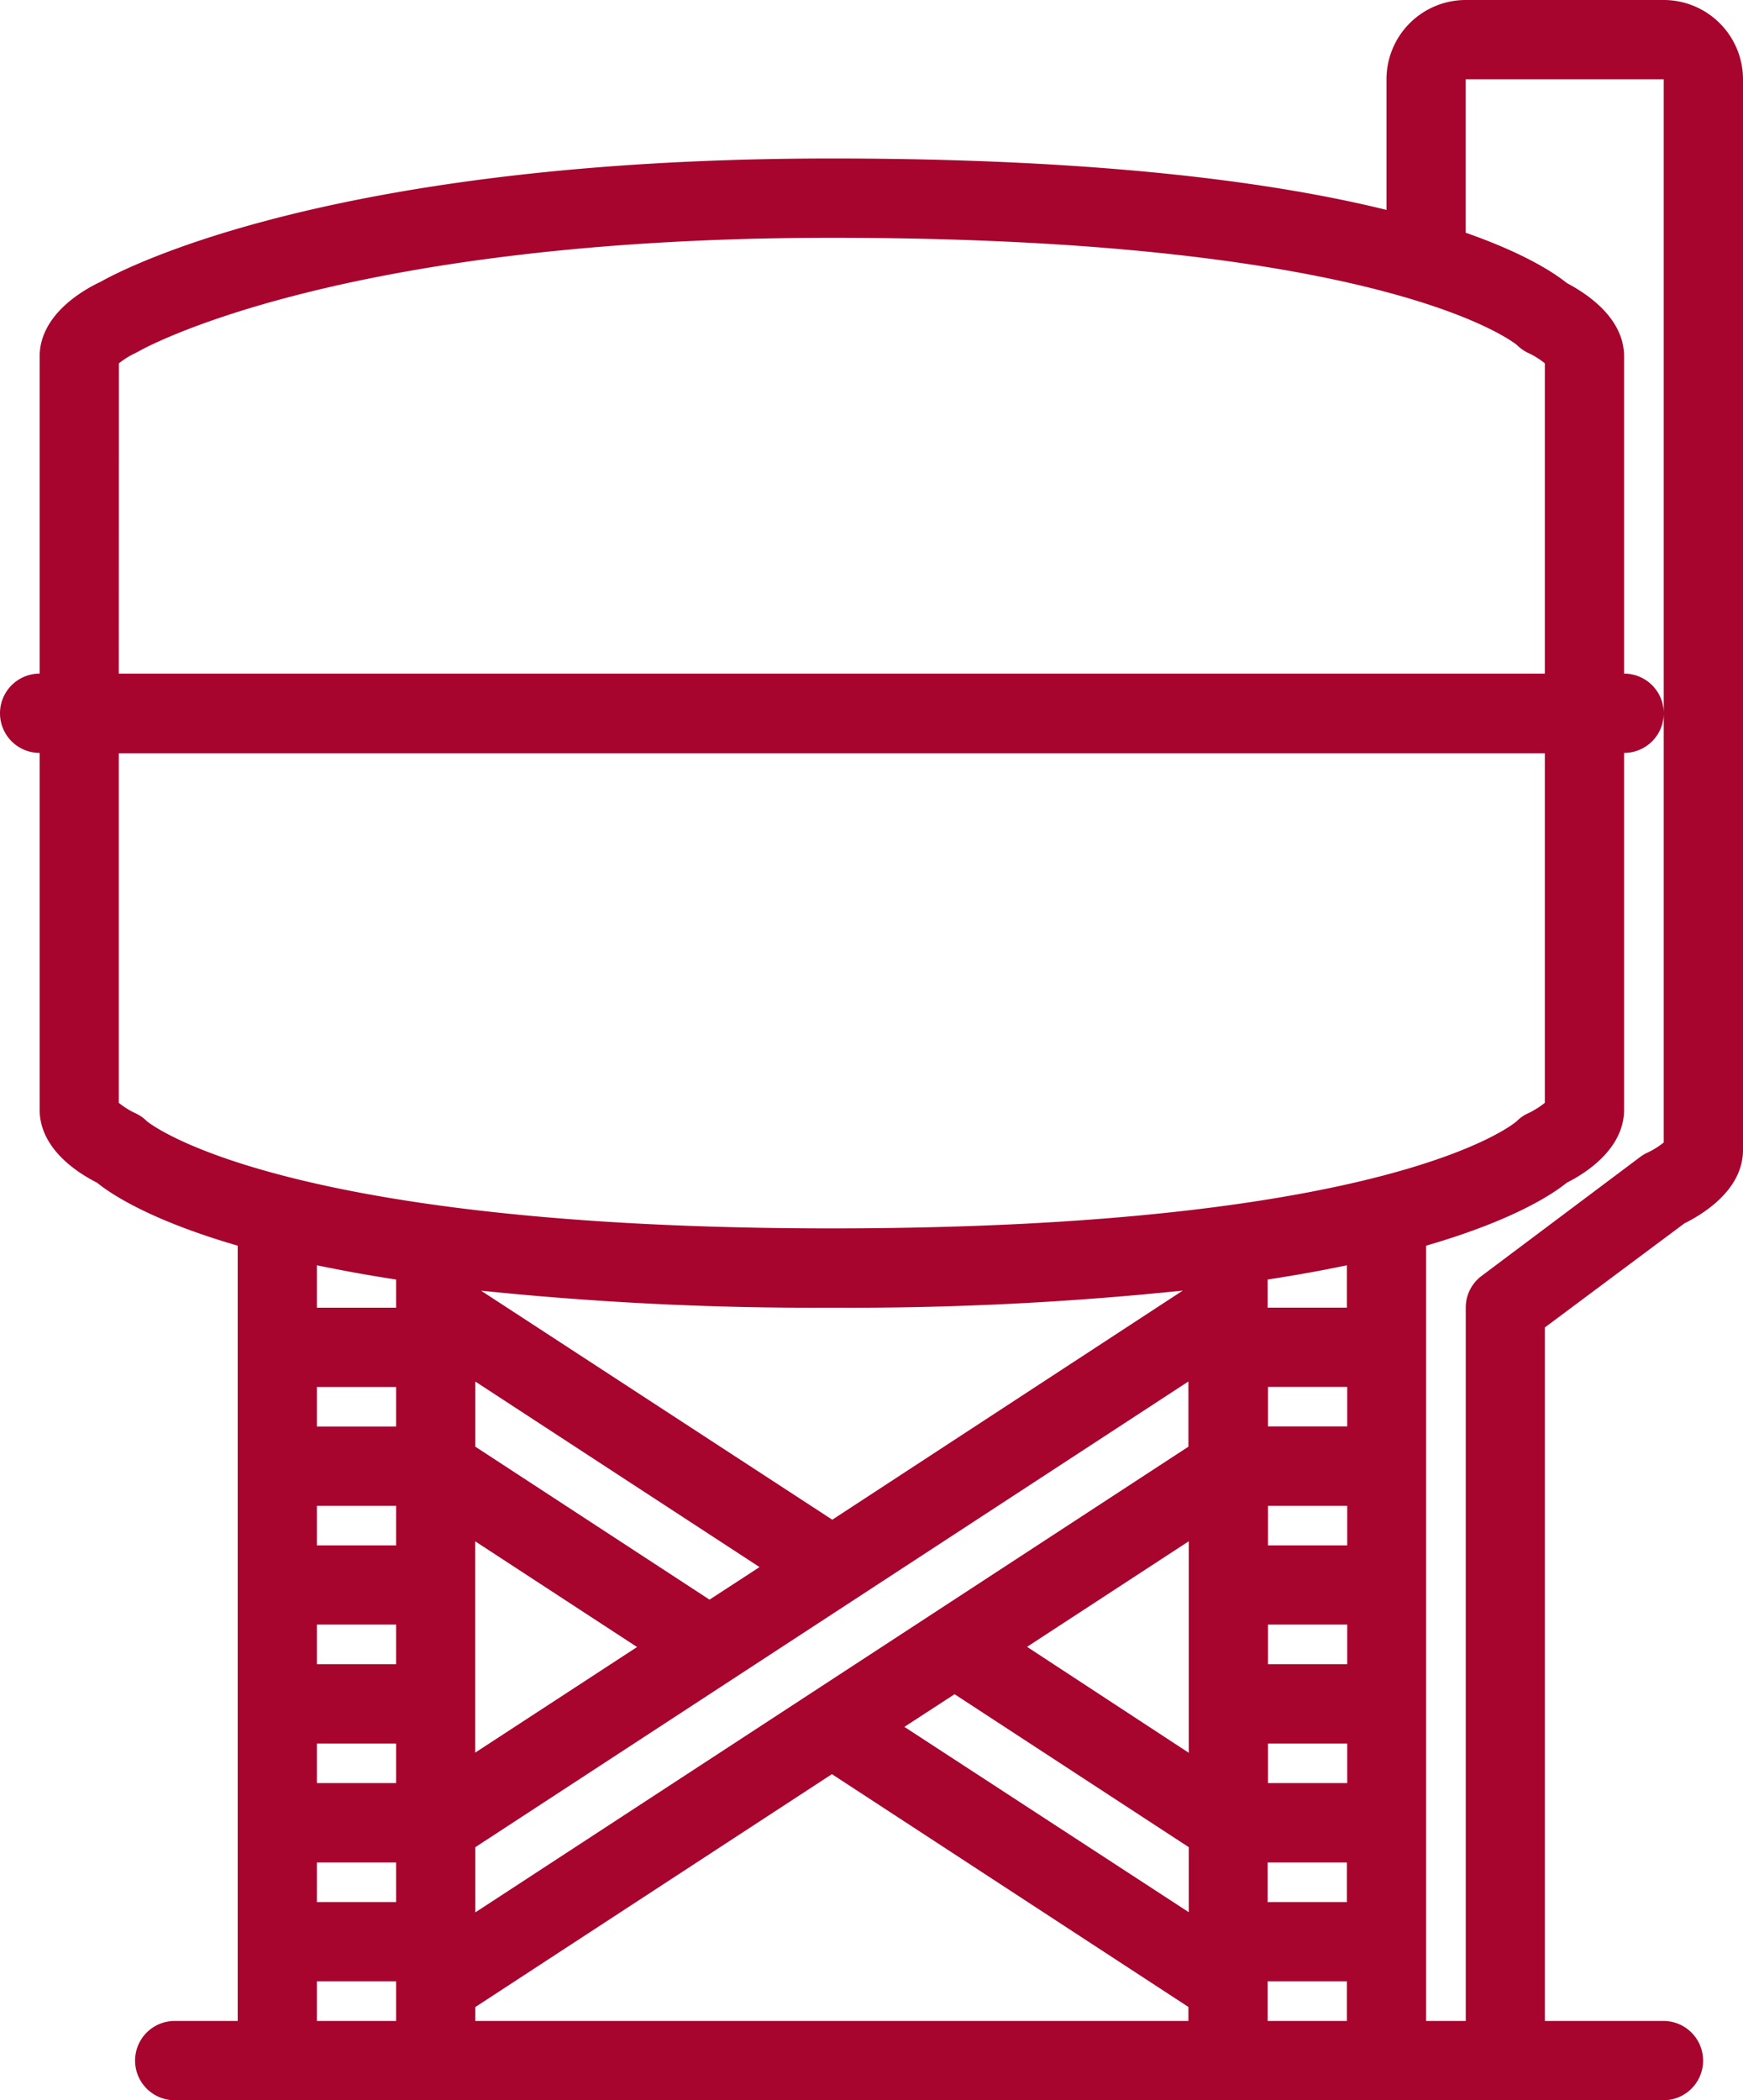
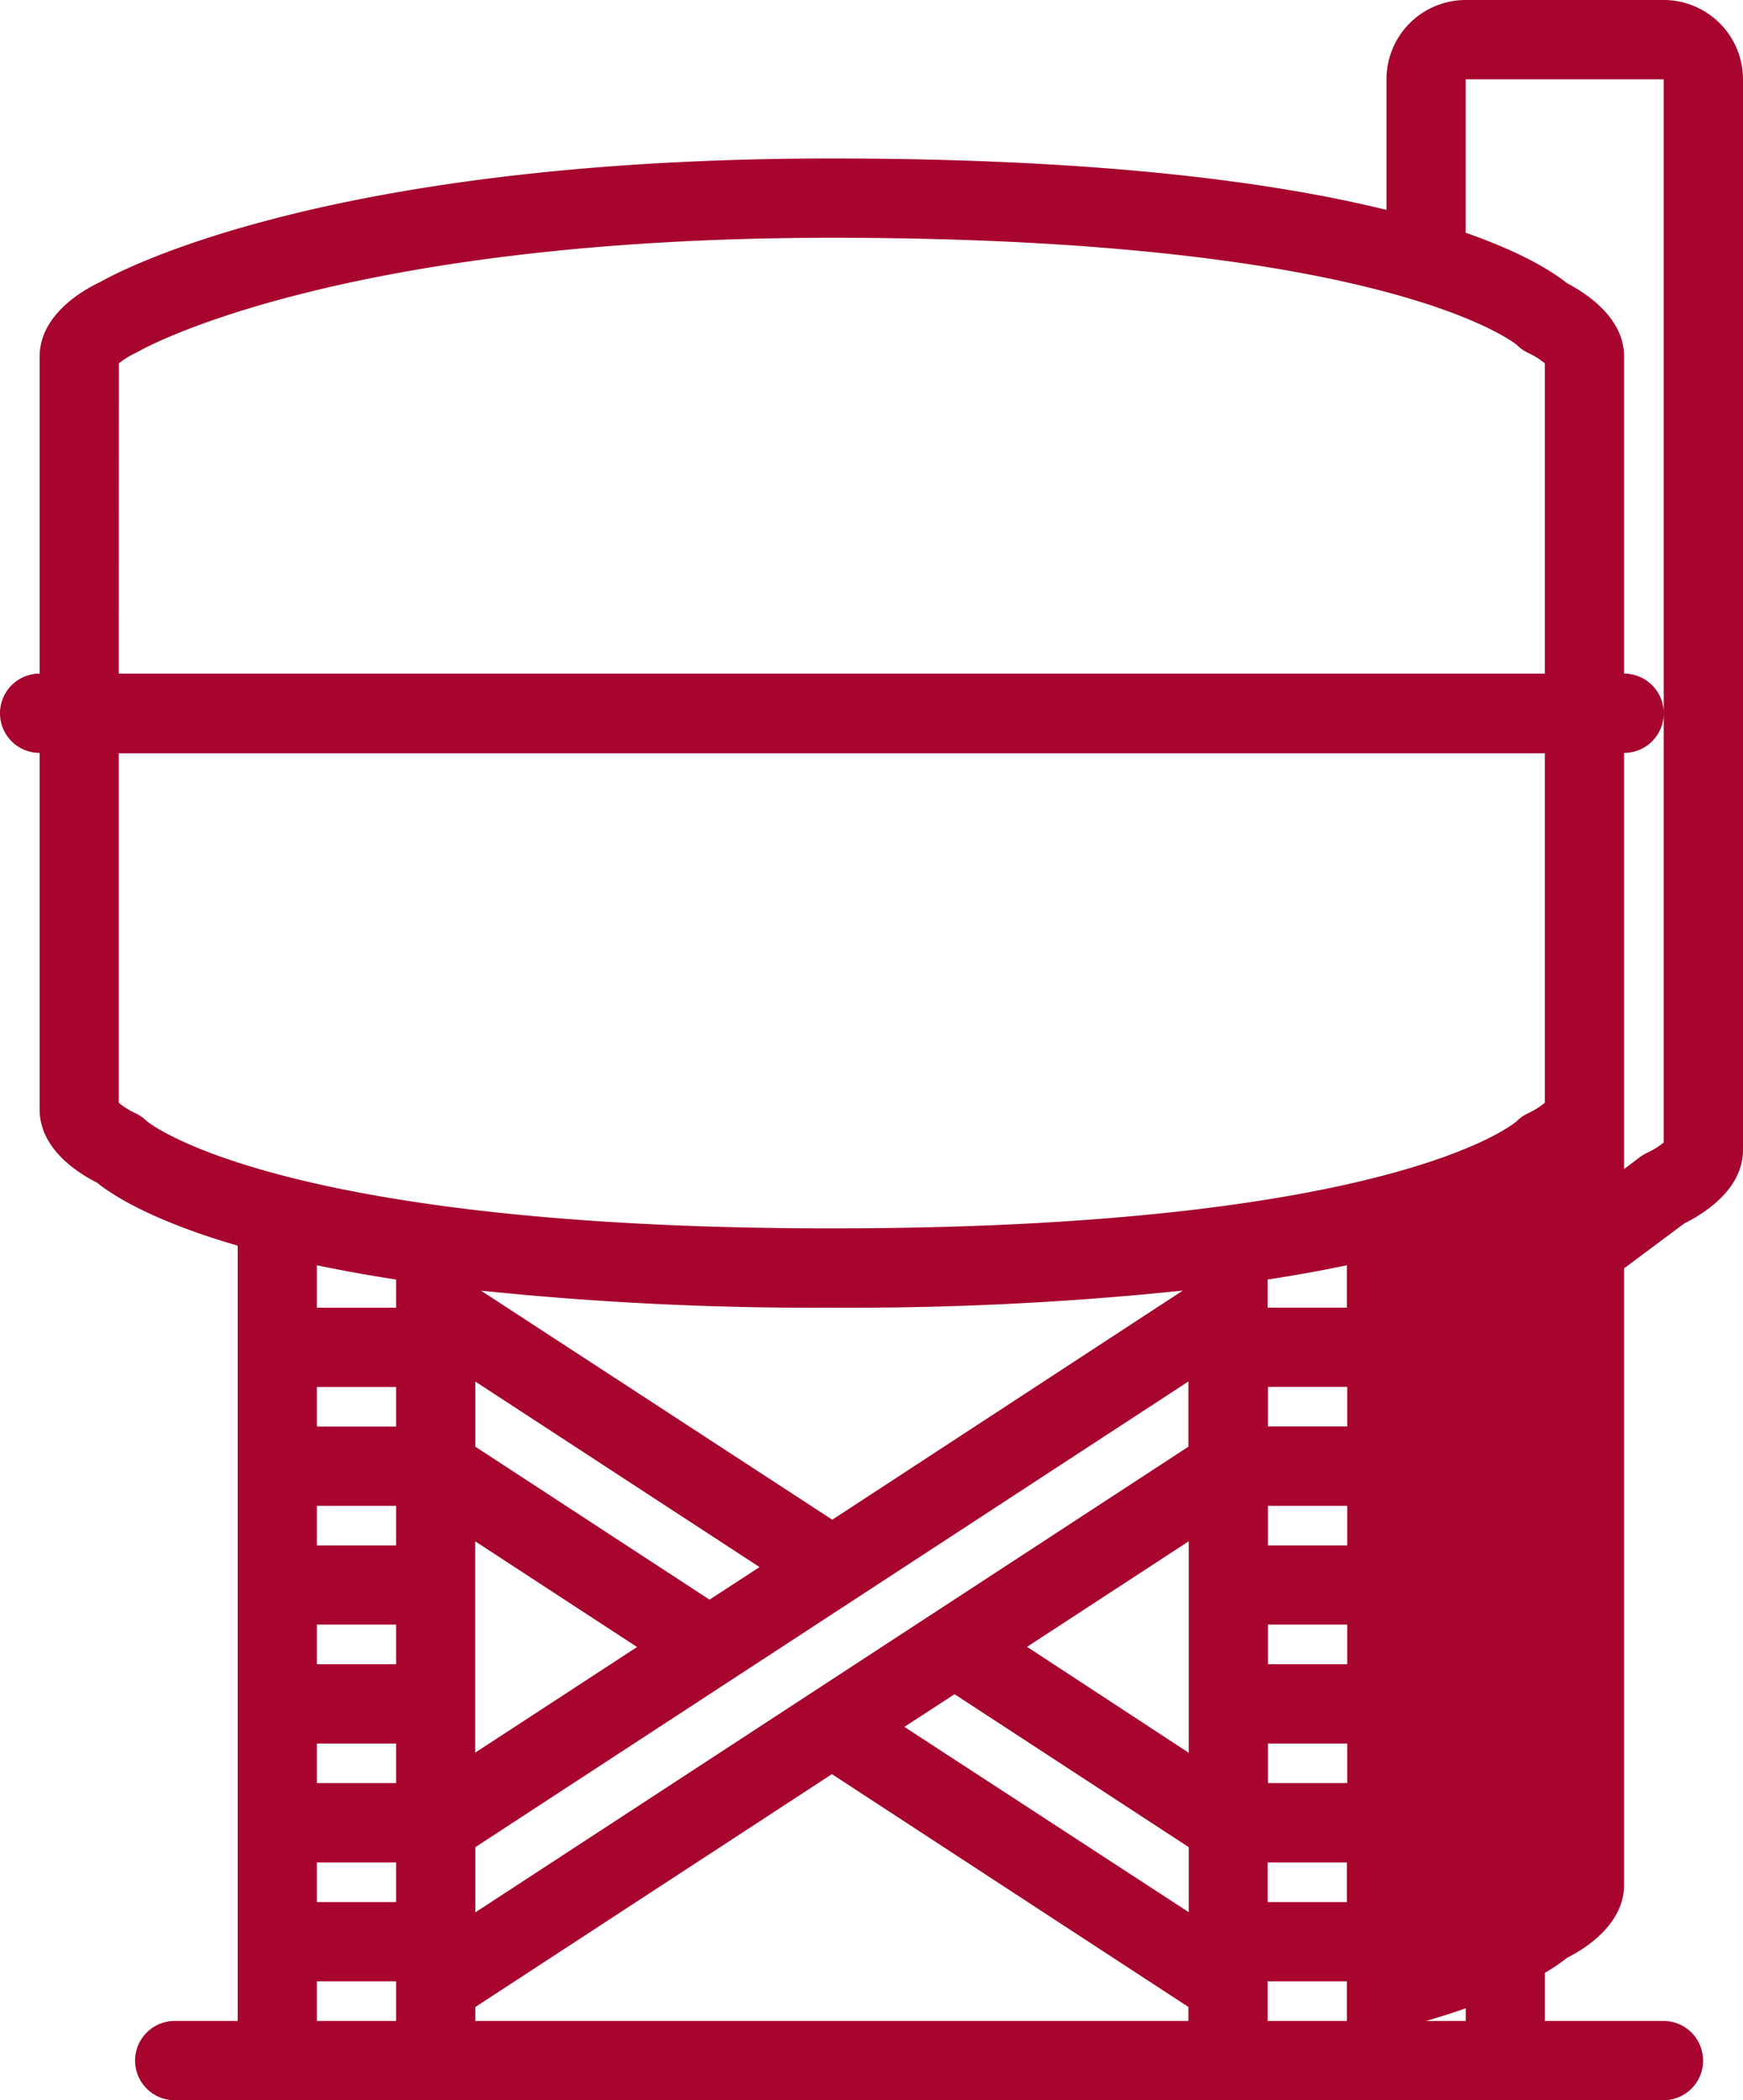
<svg xmlns="http://www.w3.org/2000/svg" viewBox="0 0 189.55 228.32">
  <defs>
    <style>.cls-1{fill:#a7042e;}</style>
  </defs>
  <title>Asset 2</title>
  <g id="Layer_2" data-name="Layer 2">
    <g id="Layer_1-2" data-name="Layer 1">
-       <path class="cls-1" d="M180.93,0H159.39a8.62,8.62,0,0,0-8.61,8.62v14.2c-12.17-3-31.13-5.59-60.31-5.59-54.12,0-76.86,11.9-79.52,13.4-1.82.85-6.64,3.54-6.64,8.14V73.23a4.31,4.31,0,1,0,0,8.62v38.77c0,4.3,4.2,6.92,6.24,7.95,1.59,1.29,5.88,4.11,15.3,6.85V219.7H19a4.31,4.31,0,0,0,0,8.62h161.9a4.31,4.31,0,0,0,0-8.62H168V144.31L183.17,133c2-1,6.38-3.62,6.38-8V8.62A8.63,8.63,0,0,0,180.93,0Zm-168,39.5a8.81,8.81,0,0,1,1.76-1.1l.44-.23c.22-.13,21.6-12.32,75.35-12.32,60.68,0,74.45,11.63,74.49,11.66a4.44,4.44,0,0,0,1.29.89A8.39,8.39,0,0,1,168,39.5V73.23H12.92ZM14.68,121a8.87,8.87,0,0,1-1.76-1.11v-38H168v38a9.31,9.31,0,0,1-1.76,1.11,4.22,4.22,0,0,0-1.29.88c-.11.12-13.37,11.66-74.49,11.66-60.69,0-74.46-11.63-74.5-11.66A4.22,4.22,0,0,0,14.68,121Zm37,46.56,17.6,11.49-17.6,11.48Zm25.48,6.34L51.69,157.27v-7.08L82.6,170.36ZM43.08,168H34.46V163.7h8.62Zm0,8.61v4.31H34.46v-4.31Zm0,12.93v4.3H34.46v-4.3Zm8.61,11.27,77.55-50.63v7.09L51.69,207.9Zm60-21.78,17.59-11.48v23Zm26.2-2.42h8.62v4.31h-8.62Zm0-8.61V163.7h8.62V168Zm-34.08,16.18,25.47,16.63v7.07L98.35,187.73Zm34.08,5.36h8.62v4.3h-8.62Zm8.62-34.47h-8.62v-4.3h8.62Zm-56,10.14L52.31,140.31a351.66,351.66,0,0,0,38.16,1.85,349.06,349.06,0,0,0,38.16-1.86ZM43.08,155.08H34.46v-4.3h8.62Zm-8.62,47.39h8.62v4.31H34.46Zm17.23,15.72,38.78-25.32,38.77,25.31v1.52H51.69Zm86.16-15.72h8.62v4.31h-8.62Zm8.62-60.31h-8.62V139.1c3.15-.48,6-1,8.62-1.55ZM43.08,139.1v3.06H34.46v-4.61C37.07,138.09,39.93,138.62,43.08,139.1Zm-8.62,80.6v-4.31h8.62v4.31Zm103.39,0v-4.31h8.62v4.31Zm43.08-95.5a8.54,8.54,0,0,1-1.76,1.1,4.24,4.24,0,0,0-.82.49l-17.23,12.92a4.29,4.29,0,0,0-1.72,3.45V219.7h-4.31V135.42c9.42-2.74,13.71-5.56,15.3-6.85,2-1,6.23-3.65,6.23-7.95V81.85a4.31,4.31,0,1,0,0-8.62V38.77c0-4.29-4.2-6.92-6.23-8-1.33-1.07-4.53-3.21-11-5.47V8.62h21.54Z" />
+       <path class="cls-1" d="M180.93,0H159.39a8.62,8.62,0,0,0-8.61,8.62v14.2c-12.17-3-31.13-5.59-60.31-5.59-54.12,0-76.86,11.9-79.52,13.4-1.82.85-6.64,3.54-6.64,8.14V73.23a4.31,4.31,0,1,0,0,8.62v38.77c0,4.3,4.2,6.92,6.24,7.95,1.59,1.29,5.88,4.11,15.3,6.85V219.7H19a4.31,4.31,0,0,0,0,8.62h161.9a4.31,4.31,0,0,0,0-8.62H168V144.31L183.17,133c2-1,6.38-3.62,6.38-8V8.62A8.63,8.63,0,0,0,180.93,0Zm-168,39.5a8.81,8.81,0,0,1,1.76-1.1l.44-.23c.22-.13,21.6-12.32,75.35-12.32,60.68,0,74.45,11.63,74.49,11.66a4.44,4.44,0,0,0,1.29.89A8.39,8.39,0,0,1,168,39.5V73.23H12.92ZM14.68,121a8.87,8.87,0,0,1-1.76-1.11v-38H168v38a9.31,9.31,0,0,1-1.76,1.11,4.22,4.22,0,0,0-1.29.88c-.11.12-13.37,11.66-74.49,11.66-60.69,0-74.46-11.63-74.5-11.66A4.22,4.22,0,0,0,14.68,121Zm37,46.56,17.6,11.49-17.6,11.48Zm25.48,6.34L51.69,157.27v-7.08L82.6,170.36ZM43.08,168H34.46V163.7h8.62Zm0,8.61v4.31H34.46v-4.31Zm0,12.93v4.3H34.46v-4.3Zm8.61,11.27,77.55-50.63v7.09L51.69,207.9Zm60-21.78,17.59-11.48v23Zm26.2-2.42h8.62v4.31h-8.62Zm0-8.61V163.7h8.62V168Zm-34.08,16.18,25.47,16.63v7.07L98.35,187.73Zm34.08,5.36h8.62v4.3h-8.62Zm8.62-34.47h-8.62v-4.3h8.62Zm-56,10.14L52.31,140.31a351.66,351.66,0,0,0,38.16,1.85,349.06,349.06,0,0,0,38.16-1.86ZM43.08,155.08H34.46v-4.3h8.62Zm-8.62,47.39h8.62v4.31H34.46Zm17.23,15.72,38.78-25.32,38.77,25.31v1.52H51.69Zm86.16-15.72h8.62v4.31h-8.62Zm8.62-60.31h-8.62V139.1c3.15-.48,6-1,8.62-1.55ZM43.08,139.1v3.06H34.46v-4.61C37.07,138.09,39.93,138.62,43.08,139.1Zm-8.62,80.6v-4.31h8.62v4.31Zm103.39,0v-4.31h8.62v4.31Zm43.08-95.5a8.54,8.54,0,0,1-1.76,1.1,4.24,4.24,0,0,0-.82.49l-17.23,12.92a4.29,4.29,0,0,0-1.72,3.45V219.7h-4.31c9.42-2.74,13.71-5.56,15.3-6.85,2-1,6.23-3.65,6.23-7.95V81.85a4.31,4.31,0,1,0,0-8.62V38.77c0-4.29-4.2-6.92-6.23-8-1.33-1.07-4.53-3.21-11-5.47V8.62h21.54Z" />
    </g>
  </g>
</svg>